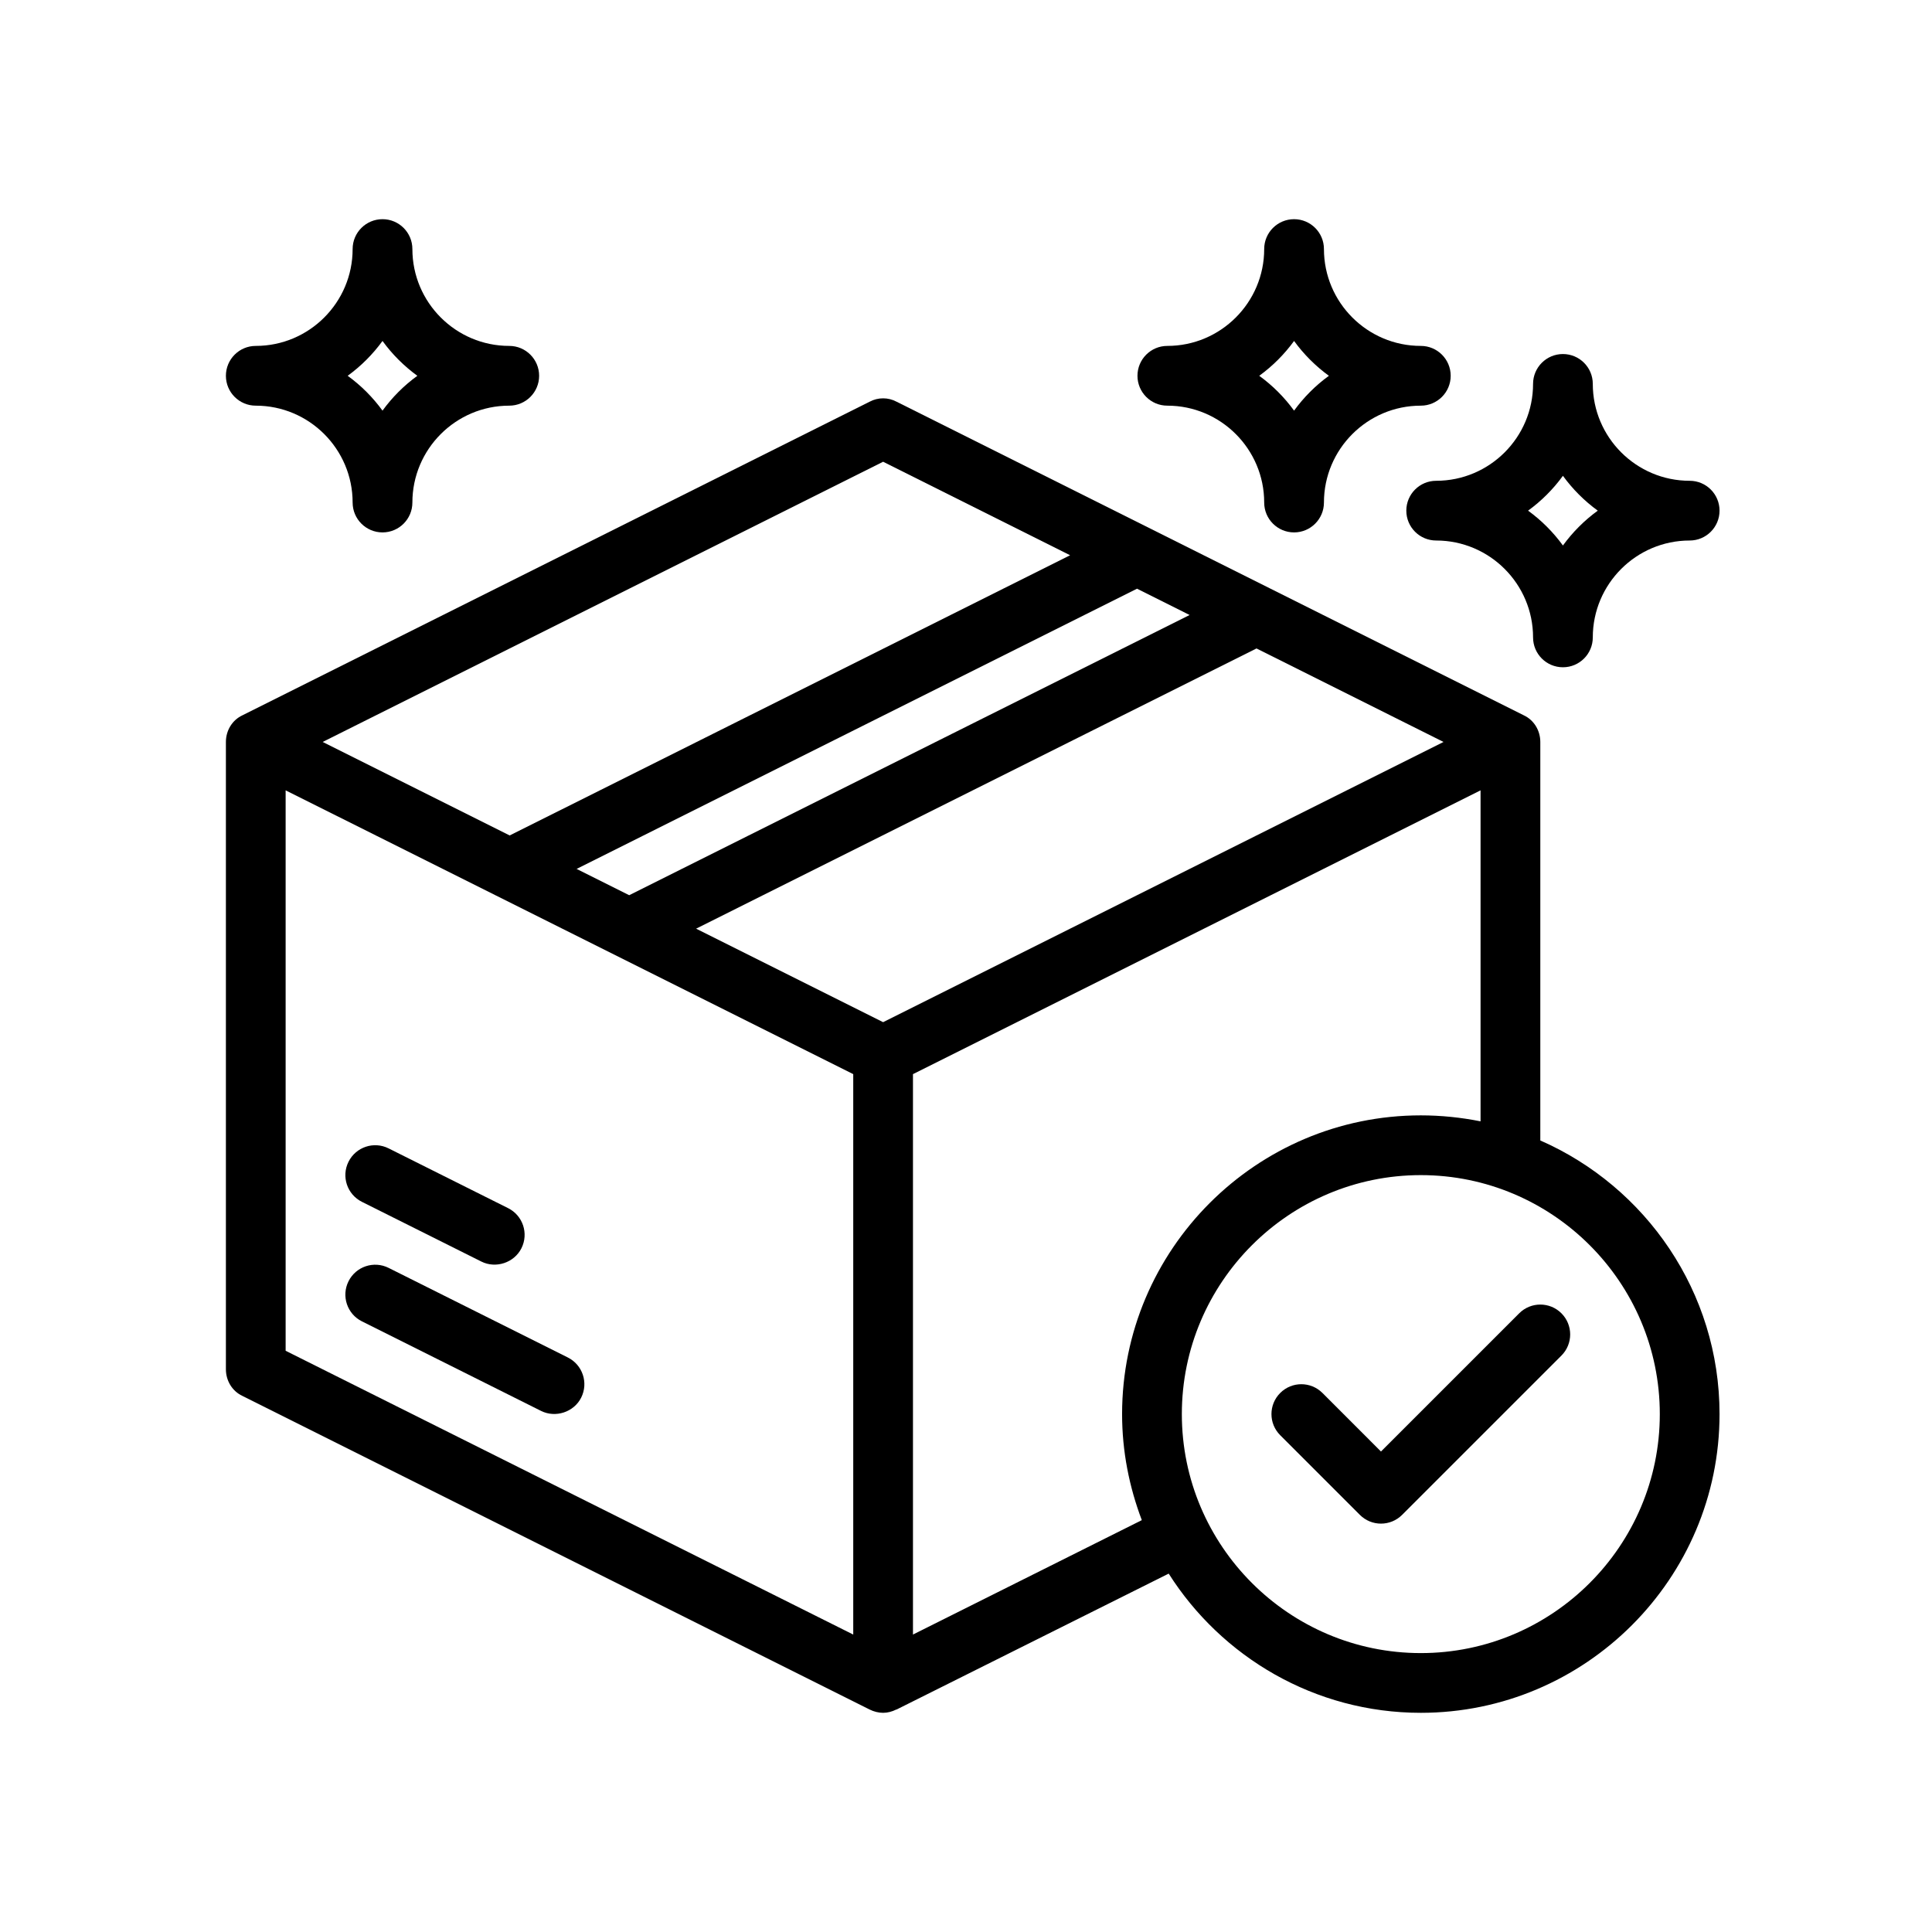
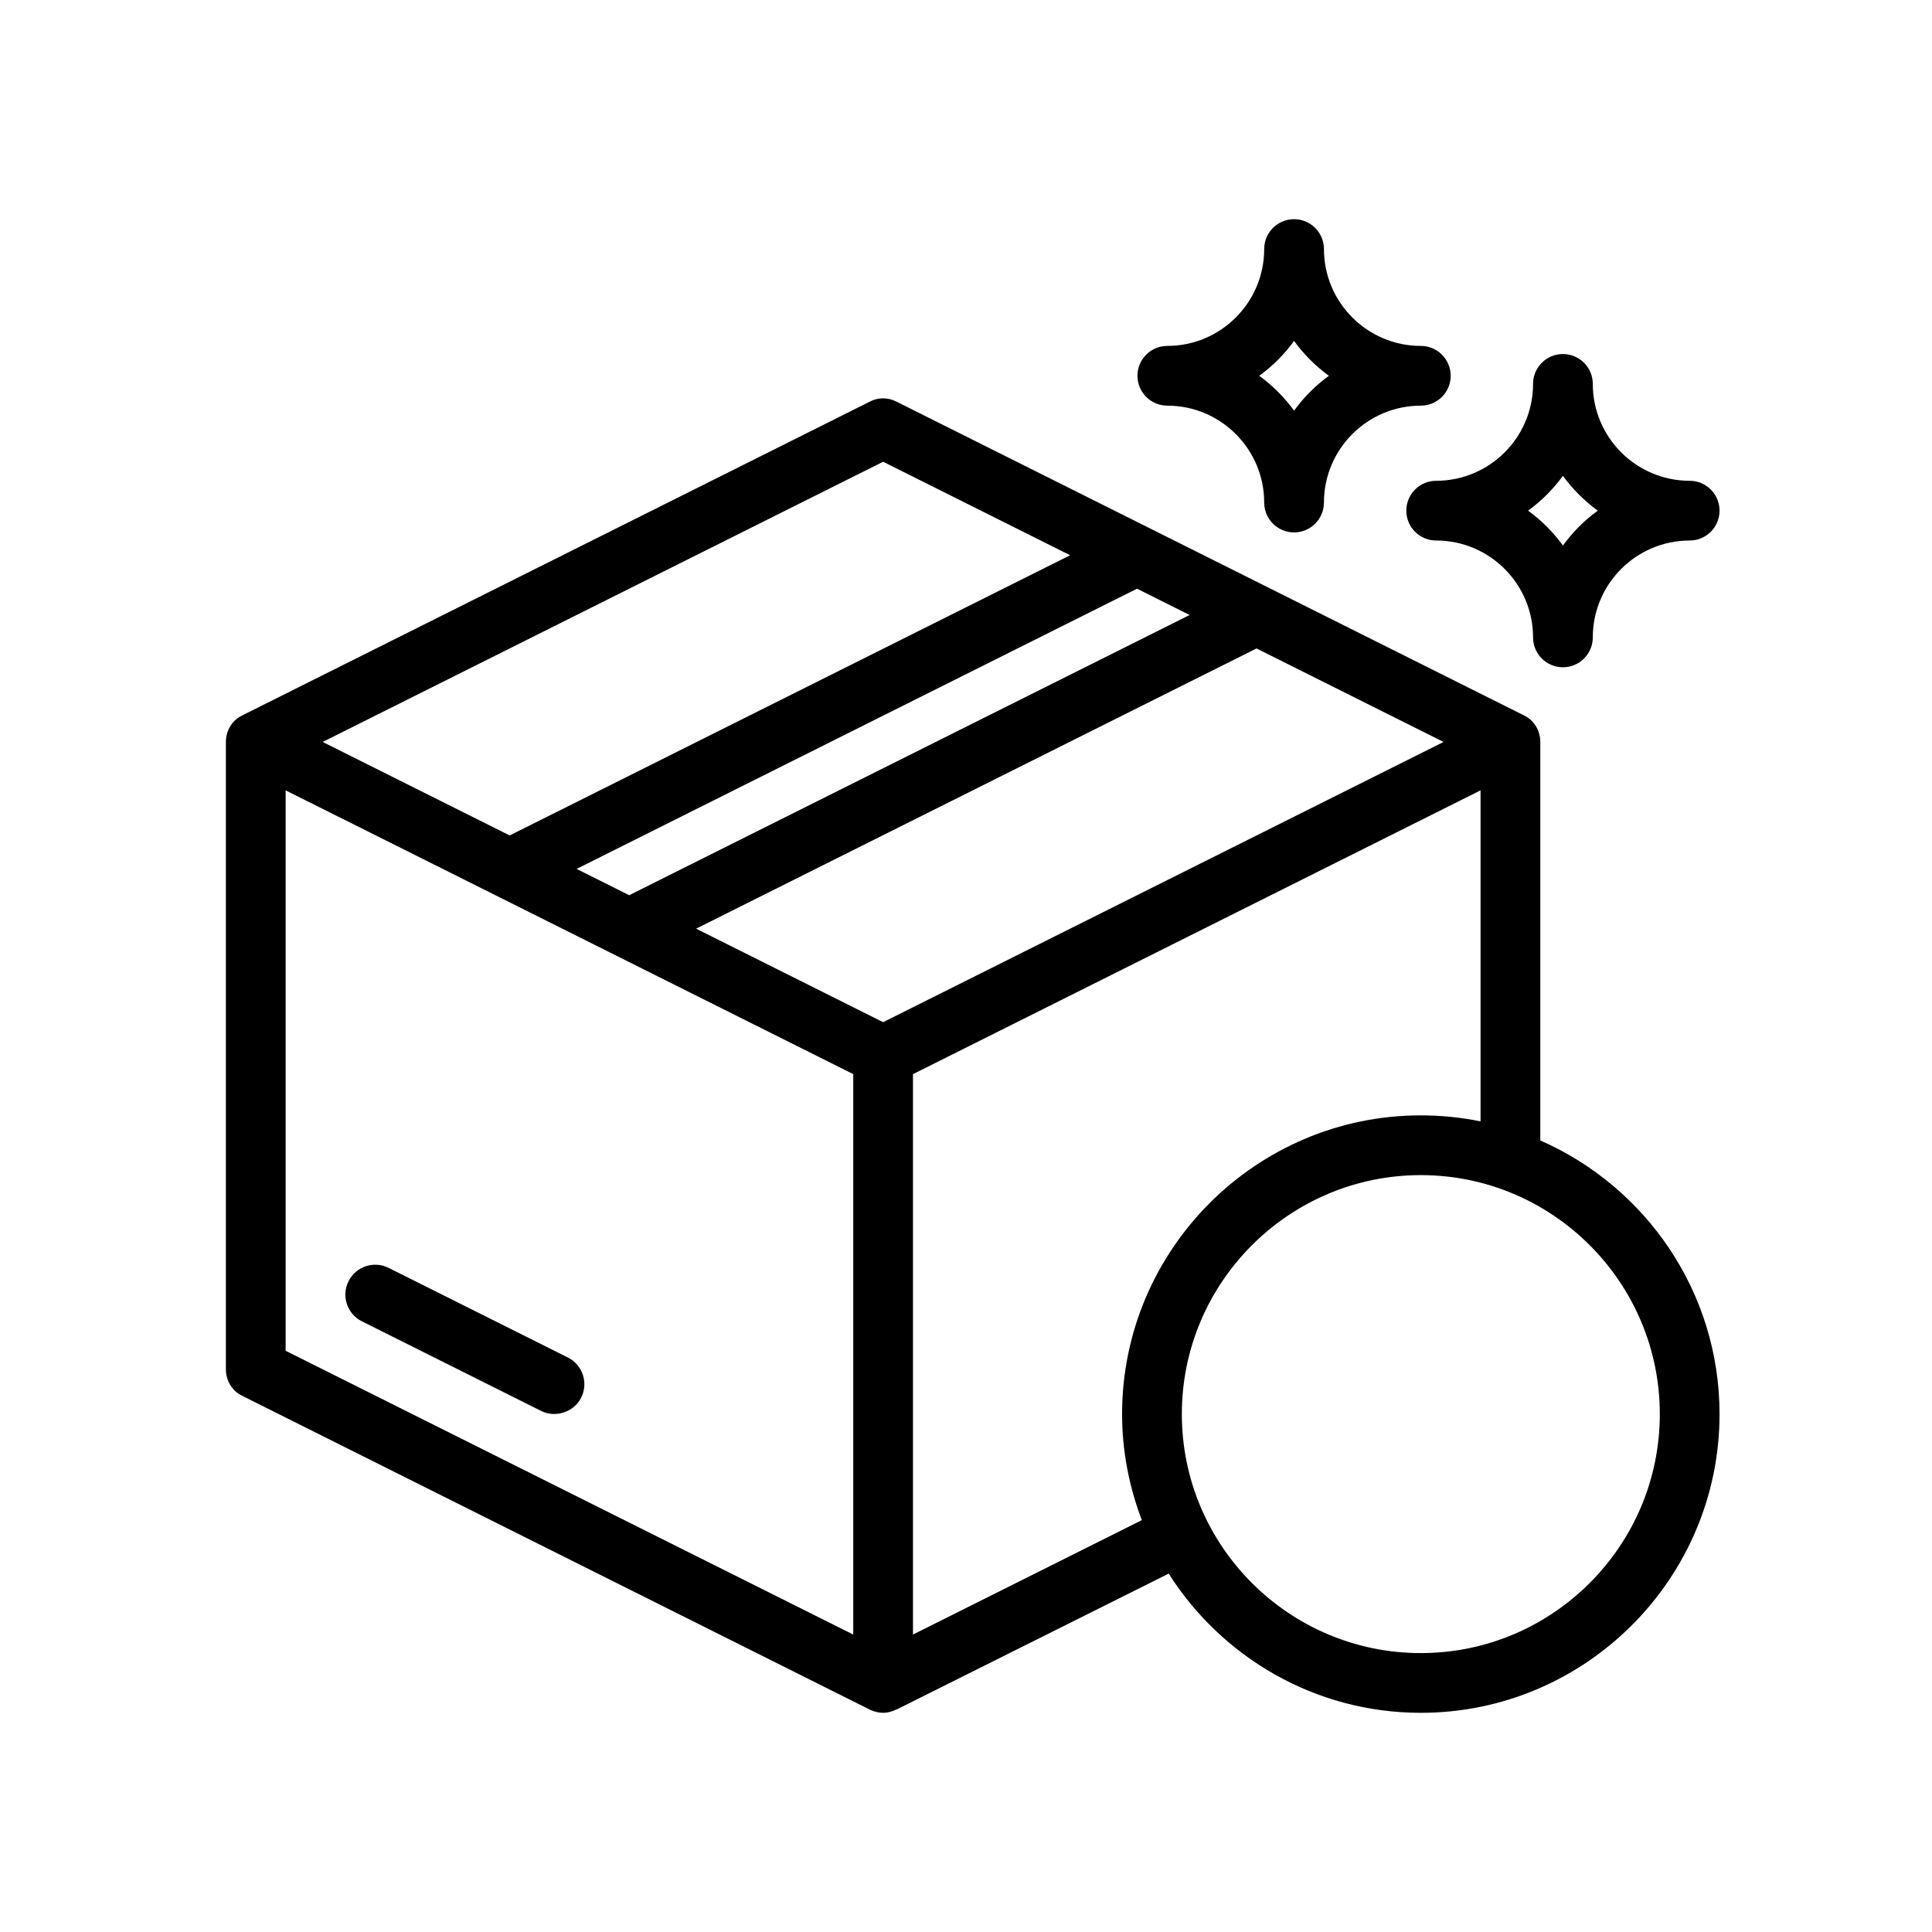
<svg xmlns="http://www.w3.org/2000/svg" fill="none" viewBox="0 0 96 96" height="96" width="96">
-   <path fill="black" d="M75.488 65.258L68.62 72.125L65.712 69.216C65.132 68.636 64.192 68.636 63.613 69.216C63.033 69.796 63.033 70.735 63.613 71.315L67.571 75.273C67.861 75.563 68.24 75.708 68.62 75.708C69 75.708 69.38 75.563 69.67 75.273L77.587 67.357C78.166 66.777 78.166 65.838 77.587 65.258C77.007 64.678 76.067 64.678 75.488 65.258Z" />
  <path fill="black" d="M76.537 56.669V36.867C76.537 36.303 76.225 35.783 75.721 35.546L44.549 19.96C44.133 19.737 43.629 19.737 43.213 19.96L12.041 35.546C11.536 35.783 11.225 36.303 11.225 36.867V68.039C11.225 68.603 11.536 69.123 12.041 69.36L43.213 84.946C43.421 85.05 43.658 85.109 43.881 85.109C44.103 85.109 44.326 85.05 44.534 84.946H44.549L58.072 78.192C60.699 82.334 65.33 85.109 70.6 85.109C78.778 85.109 85.443 78.445 85.443 70.266C85.443 64.194 81.777 58.969 76.537 56.669ZM59.111 30.559L31.264 44.482L28.651 43.176L56.498 29.252L59.111 30.559ZM43.881 22.944L53.173 27.59L25.326 41.513L16.034 36.867L43.881 22.944ZM42.397 81.22L14.193 67.119V39.272L42.397 53.373V81.22ZM43.881 50.791L34.589 46.145L62.435 32.221L71.728 36.867L43.881 50.791ZM56.736 75.535L45.365 81.22V53.373L73.568 39.272V55.719C72.603 55.526 71.609 55.422 70.6 55.422C62.421 55.422 55.756 62.087 55.756 70.266C55.756 72.121 56.112 73.888 56.736 75.535ZM70.6 82.141C64.054 82.141 58.725 76.812 58.725 70.266C58.725 63.719 64.054 58.391 70.6 58.391C77.146 58.391 82.475 63.719 82.475 70.266C82.475 76.812 77.146 82.141 70.6 82.141Z" />
  <path fill="black" d="M17.982 65.656L26.888 70.109C27.601 70.465 28.516 70.173 28.88 69.445C29.247 68.712 28.95 67.82 28.216 67.453L19.31 63C18.575 62.633 17.685 62.931 17.318 63.664C16.951 64.398 17.249 65.289 17.982 65.656Z" />
-   <path fill="black" d="M17.982 59.718L23.92 62.687C24.632 63.044 25.547 62.752 25.911 62.023C26.278 61.29 25.981 60.398 25.247 60.032L19.31 57.063C18.575 56.695 17.685 56.993 17.318 57.727C16.951 58.46 17.249 59.352 17.982 59.718Z" />
-   <path fill="black" d="M12.709 20.157C15.363 20.157 17.522 22.316 17.522 24.971C17.522 25.79 18.187 26.455 19.007 26.455C19.826 26.455 20.491 25.79 20.491 24.971C20.491 22.316 22.65 20.157 25.304 20.157C26.124 20.157 26.789 19.492 26.789 18.673C26.789 17.853 26.124 17.188 25.304 17.188C22.65 17.188 20.491 15.029 20.491 12.375C20.491 11.555 19.826 10.891 19.007 10.891C18.187 10.891 17.522 11.555 17.522 12.375C17.522 15.029 15.363 17.188 12.709 17.188C11.889 17.188 11.225 17.853 11.225 18.673C11.225 19.492 11.889 20.157 12.709 20.157ZM19.007 16.942C19.489 17.606 20.074 18.19 20.738 18.673C20.074 19.155 19.489 19.74 19.007 20.404C18.524 19.74 17.94 19.155 17.276 18.673C17.94 18.19 18.524 17.606 19.007 16.942Z" />
  <path fill="black" d="M69.879 25.374C69.879 26.194 70.543 26.858 71.363 26.858C74.017 26.858 76.177 29.018 76.177 31.672C76.177 32.492 76.841 33.156 77.661 33.156C78.481 33.156 79.145 32.492 79.145 31.672C79.145 29.018 81.305 26.858 83.959 26.858C84.778 26.858 85.443 26.194 85.443 25.374C85.443 24.554 84.778 23.89 83.959 23.89C81.305 23.89 79.145 21.731 79.145 19.076C79.145 18.257 78.481 17.592 77.661 17.592C76.841 17.592 76.177 18.257 76.177 19.076C76.177 21.731 74.017 23.89 71.363 23.89C70.543 23.89 69.879 24.554 69.879 25.374ZM77.661 23.643C78.144 24.307 78.728 24.891 79.392 25.374C78.728 25.857 78.144 26.441 77.661 27.105C77.178 26.441 76.594 25.857 75.93 25.374C76.594 24.891 77.178 24.307 77.661 23.643Z" />
  <path fill="black" d="M58.004 20.157C60.658 20.157 62.817 22.316 62.817 24.971C62.817 25.79 63.482 26.455 64.302 26.455C65.121 26.455 65.786 25.79 65.786 24.971C65.786 22.316 67.945 20.157 70.599 20.157C71.419 20.157 72.084 19.492 72.084 18.673C72.084 17.853 71.419 17.188 70.599 17.188C67.945 17.188 65.786 15.029 65.786 12.375C65.786 11.555 65.121 10.891 64.302 10.891C63.482 10.891 62.817 11.555 62.817 12.375C62.817 15.029 60.658 17.188 58.004 17.188C57.184 17.188 56.52 17.853 56.52 18.673C56.52 19.492 57.184 20.157 58.004 20.157ZM64.302 16.942C64.784 17.606 65.368 18.19 66.032 18.673C65.368 19.155 64.784 19.74 64.302 20.404C63.819 19.74 63.235 19.155 62.571 18.673C63.235 18.19 63.819 17.606 64.302 16.942Z" />
</svg>